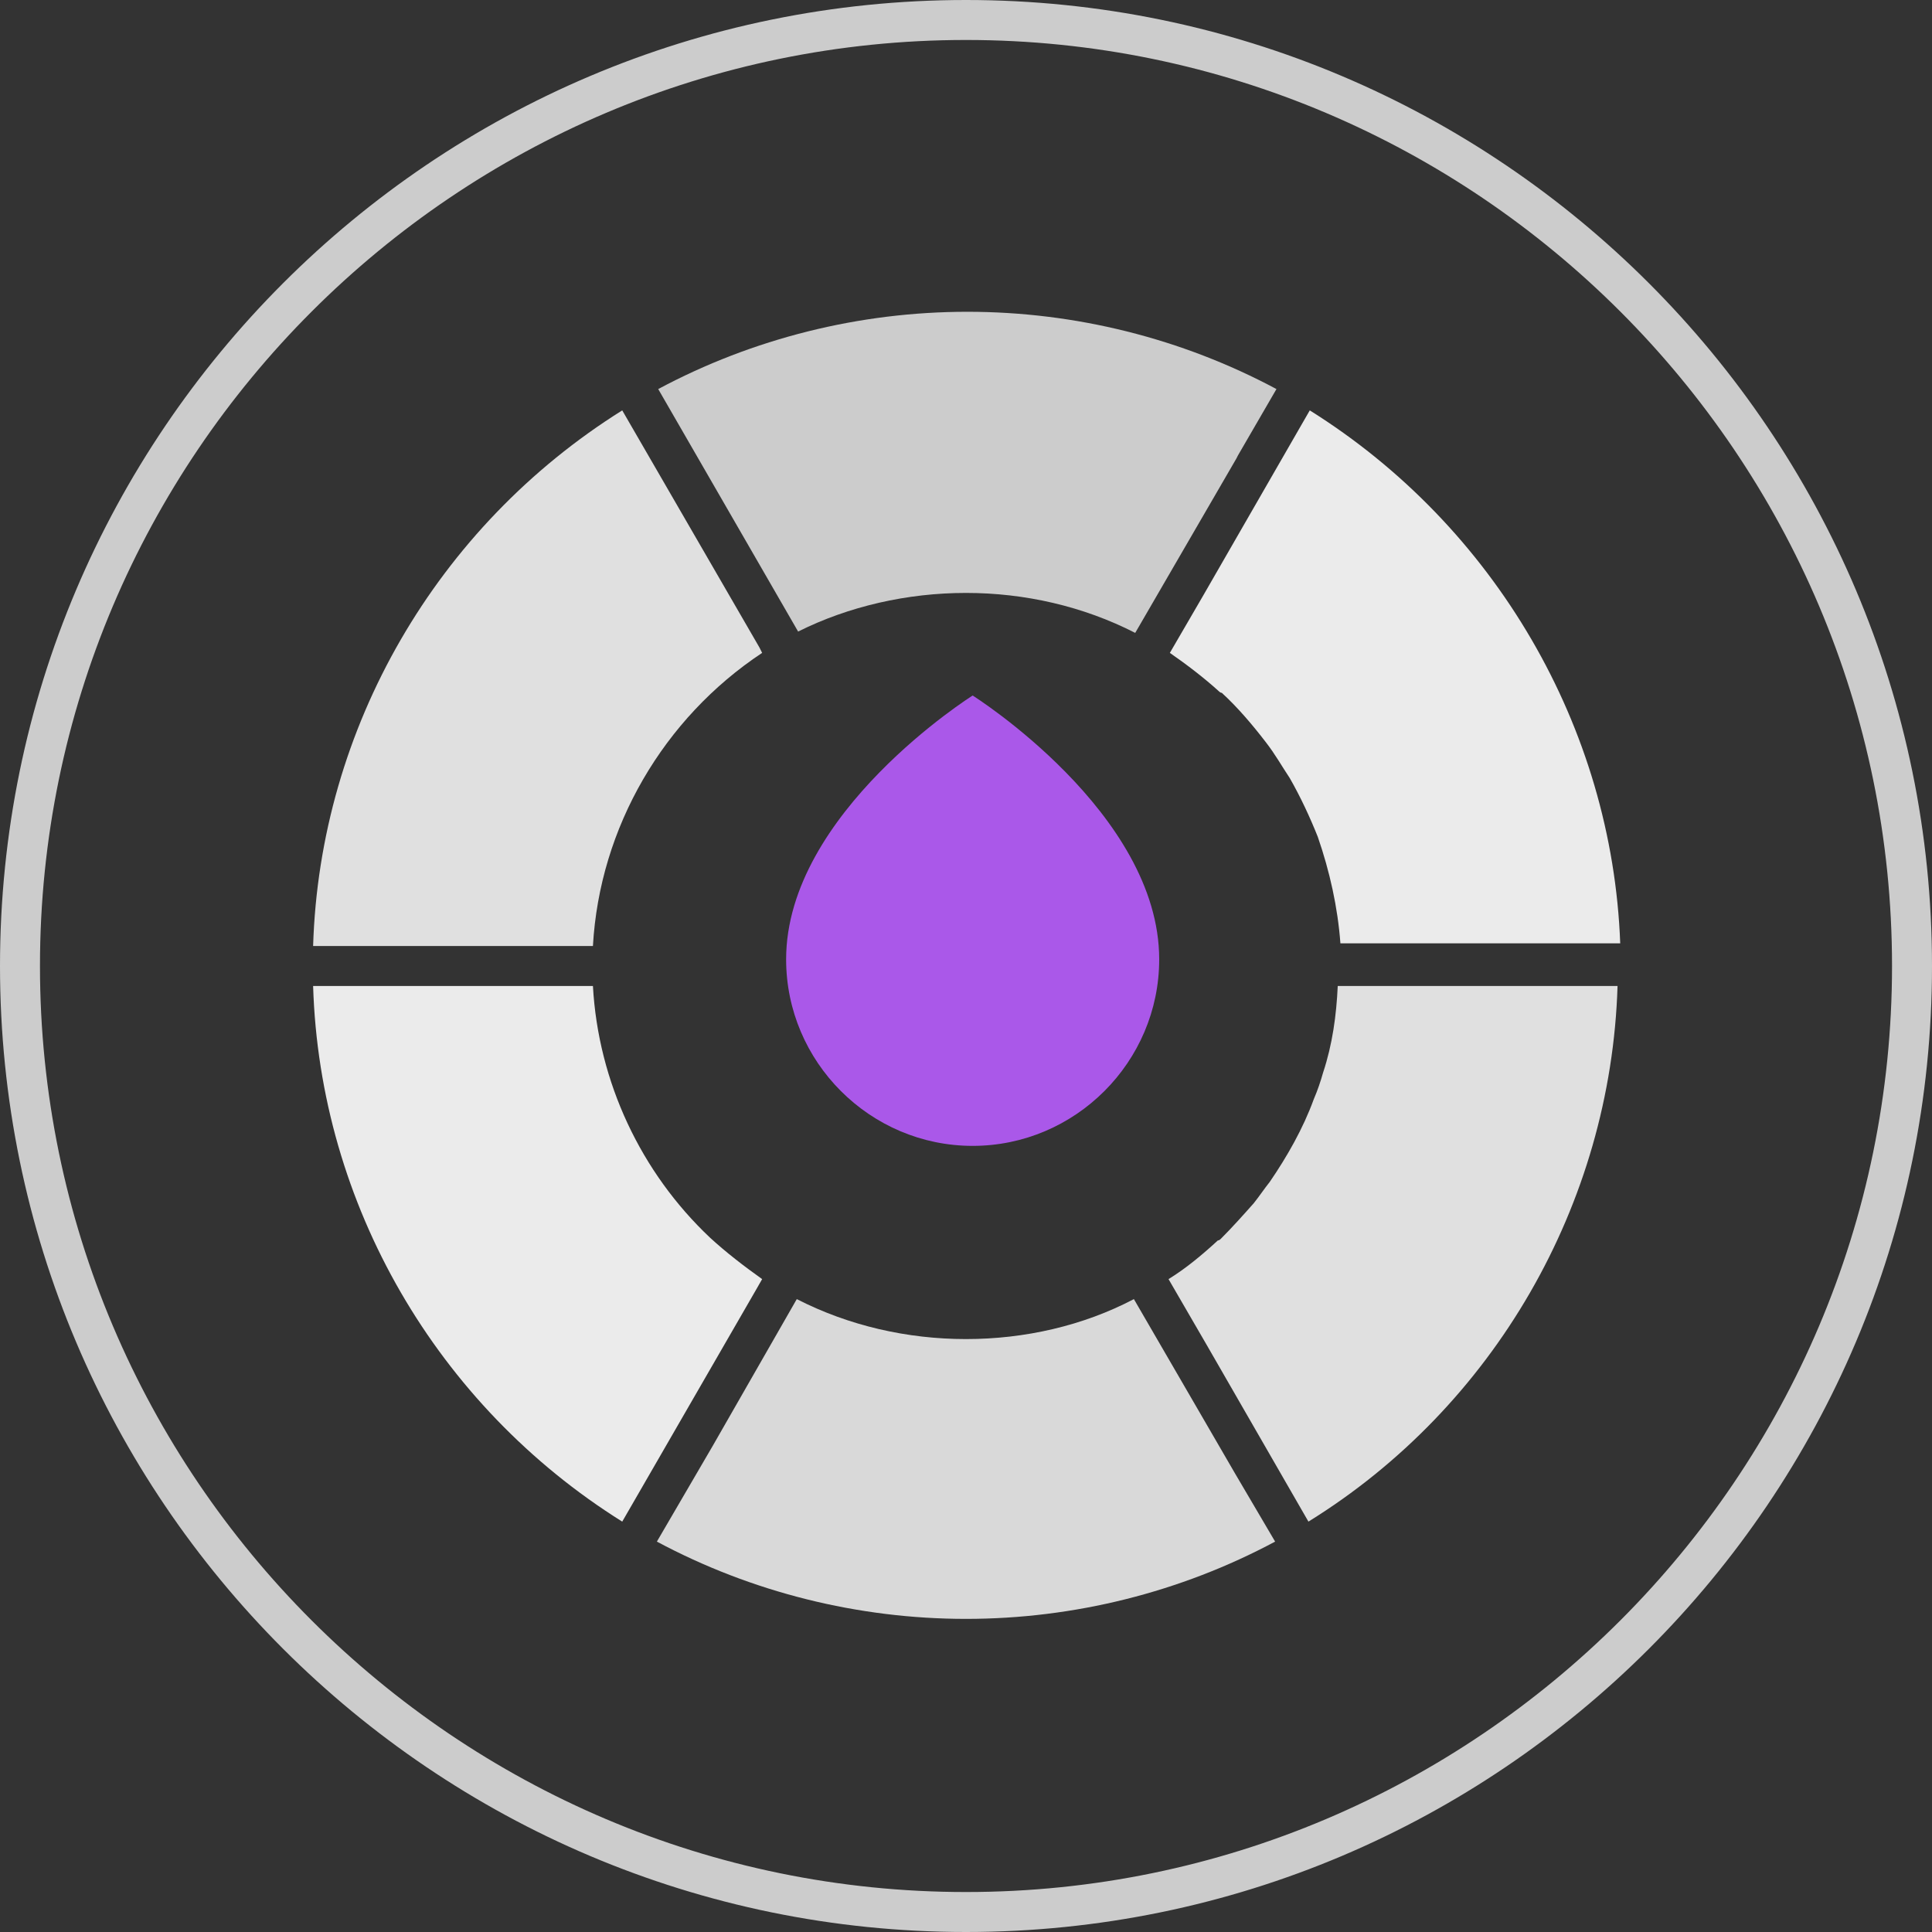
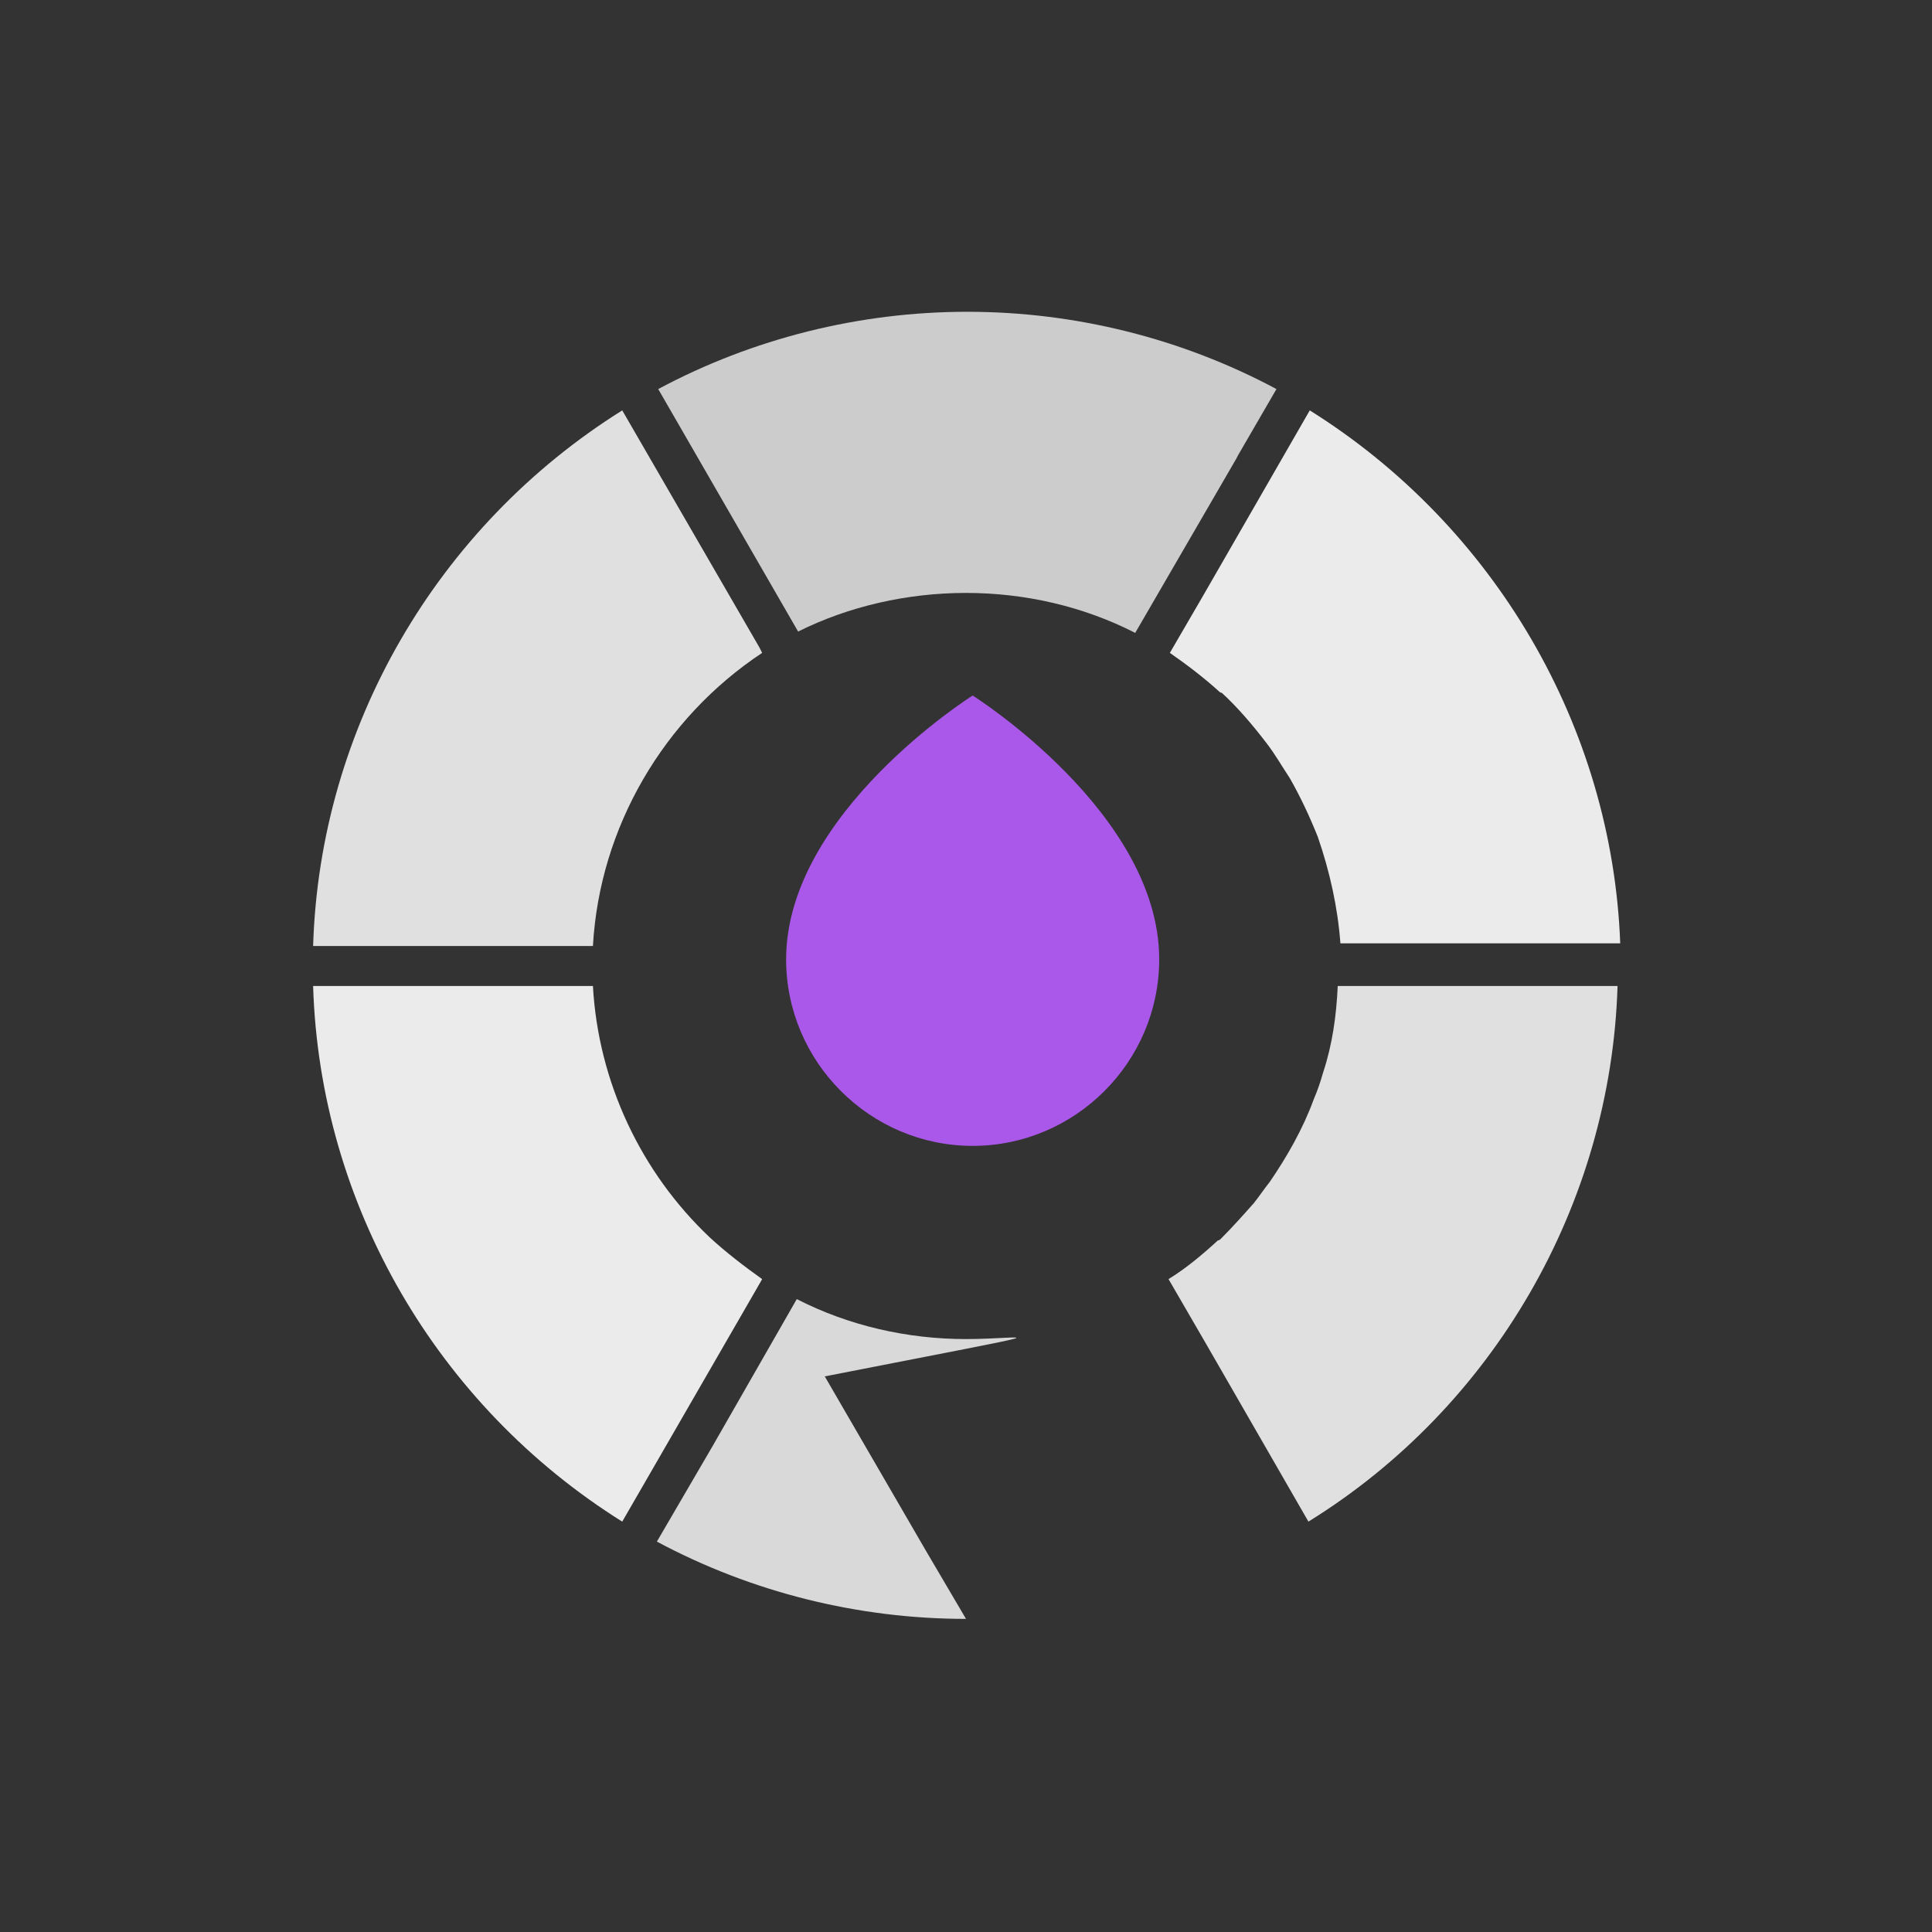
<svg xmlns="http://www.w3.org/2000/svg" version="1.1" x="0px" y="0px" width="145px" height="145px" viewBox="0 0 145 145" xml:space="preserve">
  <rect x="0" y="0" width="145" height="145" fill="#333333" stroke="none" />
  <g id="Layer_1" display="none">
</g>
  <g id="Layer_7">
    <g>
-       <path fill="#CCCCCC" d="M72.5,0C32.5,0,0,32.5,0,72.5S32.5,145,72.5,145S145,112.5,145,72.5S112.5,0,72.5,0z M72.5,142    C34.2,142,3,110.8,3,72.5S34.2,3,72.5,3C110.8,3,142,34.2,142,72.5S110.8,142,72.5,142z" />
      <path fill="#AA58E9" d="M73,52.2c0,0-14,8.8-14,19.8c0,7.7,6.3,14,14,14s14-6.3,14-14C87,61,73,52.2,73,52.2z" />
      <path fill="#E0E0E0" d="M57.2,49L57,48.6L46.7,30.8C32.8,39.5,24,54.6,23.5,71h21C45,62.1,49.8,53.9,57.2,49z" />
      <path fill="#CCCCCC" d="M72.5,44.5c4.4,0,8.8,1,12.7,3l0,0l7.6-13.1l0.1-0.2l2.9-5c-7.1-3.8-15.1-5.8-23.2-5.8    c-8.1,0-16.1,2-23.2,5.8l10.5,18.2C63.7,45.5,68.1,44.5,72.5,44.5z" />
      <path fill="#EBEBEB" d="M53.3,92.9C48.1,88,44.9,81.2,44.5,74h-21c0.5,16.4,9.3,31.5,23.2,40.2l10.1-17.5l0.4-0.7    C55.8,95,54.5,94,53.3,92.9z" />
-       <path fill="#D9D9D9" d="M72.5,100.5c-4.4,0-8.8-1-12.7-3c0,0,0,0,0,0l-6.3,11l-4.2,7.2c7.1,3.8,15.1,5.8,23.2,5.8    c8.1,0,16.1-2,23.2-5.8l-3-5.1l-7.6-13.1C81.3,99.5,76.9,100.5,72.5,100.5z" />
+       <path fill="#D9D9D9" d="M72.5,100.5c-4.4,0-8.8-1-12.7-3c0,0,0,0,0,0l-6.3,11l-4.2,7.2c7.1,3.8,15.1,5.8,23.2,5.8    l-3-5.1l-7.6-13.1C81.3,99.5,76.9,100.5,72.5,100.5z" />
      <polygon fill="#FAFAFA" points="57.2,96 56.8,96.6 57.2,96   " />
      <path fill="#E0E0E0" d="M99.3,80.5c-0.2,0.7-0.4,1.3-0.7,2c-0.8,2.2-2,4.3-3.3,6.2c-0.4,0.5-0.8,1.1-1.2,1.6    c-0.8,0.9-1.6,1.8-2.5,2.7c0,0-0.1,0.1-0.2,0.1c-1.2,1.1-2.4,2.1-3.7,2.9l0,0c0,0,0,0,0,0l2.9,5l7.6,13.2    c13.9-8.6,22.7-23.8,23.2-40.2h-21C100.3,76.2,100,78.4,99.3,80.5z" />
      <polygon fill="#F0F0F0" points="85.2,97.5 92.7,110.5 85.2,97.5   " />
      <path fill="#EBEBEB" d="M98.3,30.8l-8,13.9L87.8,49l0,0c1.3,0.9,2.6,1.9,3.7,2.9c0,0,0.1,0.1,0.2,0.1c1.2,1.1,2.3,2.4,3.3,3.7    c0.7,0.9,1.2,1.8,1.8,2.7c0.8,1.4,1.5,2.9,2.1,4.4c0.9,2.6,1.5,5.3,1.7,8h21C121,54.6,112.2,39.5,98.3,30.8z" />
      <polygon fill="#E0E0E0" points="85.2,47.5 92.7,34.5 85.2,47.5   " />
    </g>
  </g>
  <g id="Layer_6" display="none">
</g>
  <g id="Layer_5" display="none">
</g>
  <g id="Layer_4" display="none">
</g>
  <g id="Layer_3" display="none">
</g>
  <g id="Layer_2" display="none">
</g>
</svg>